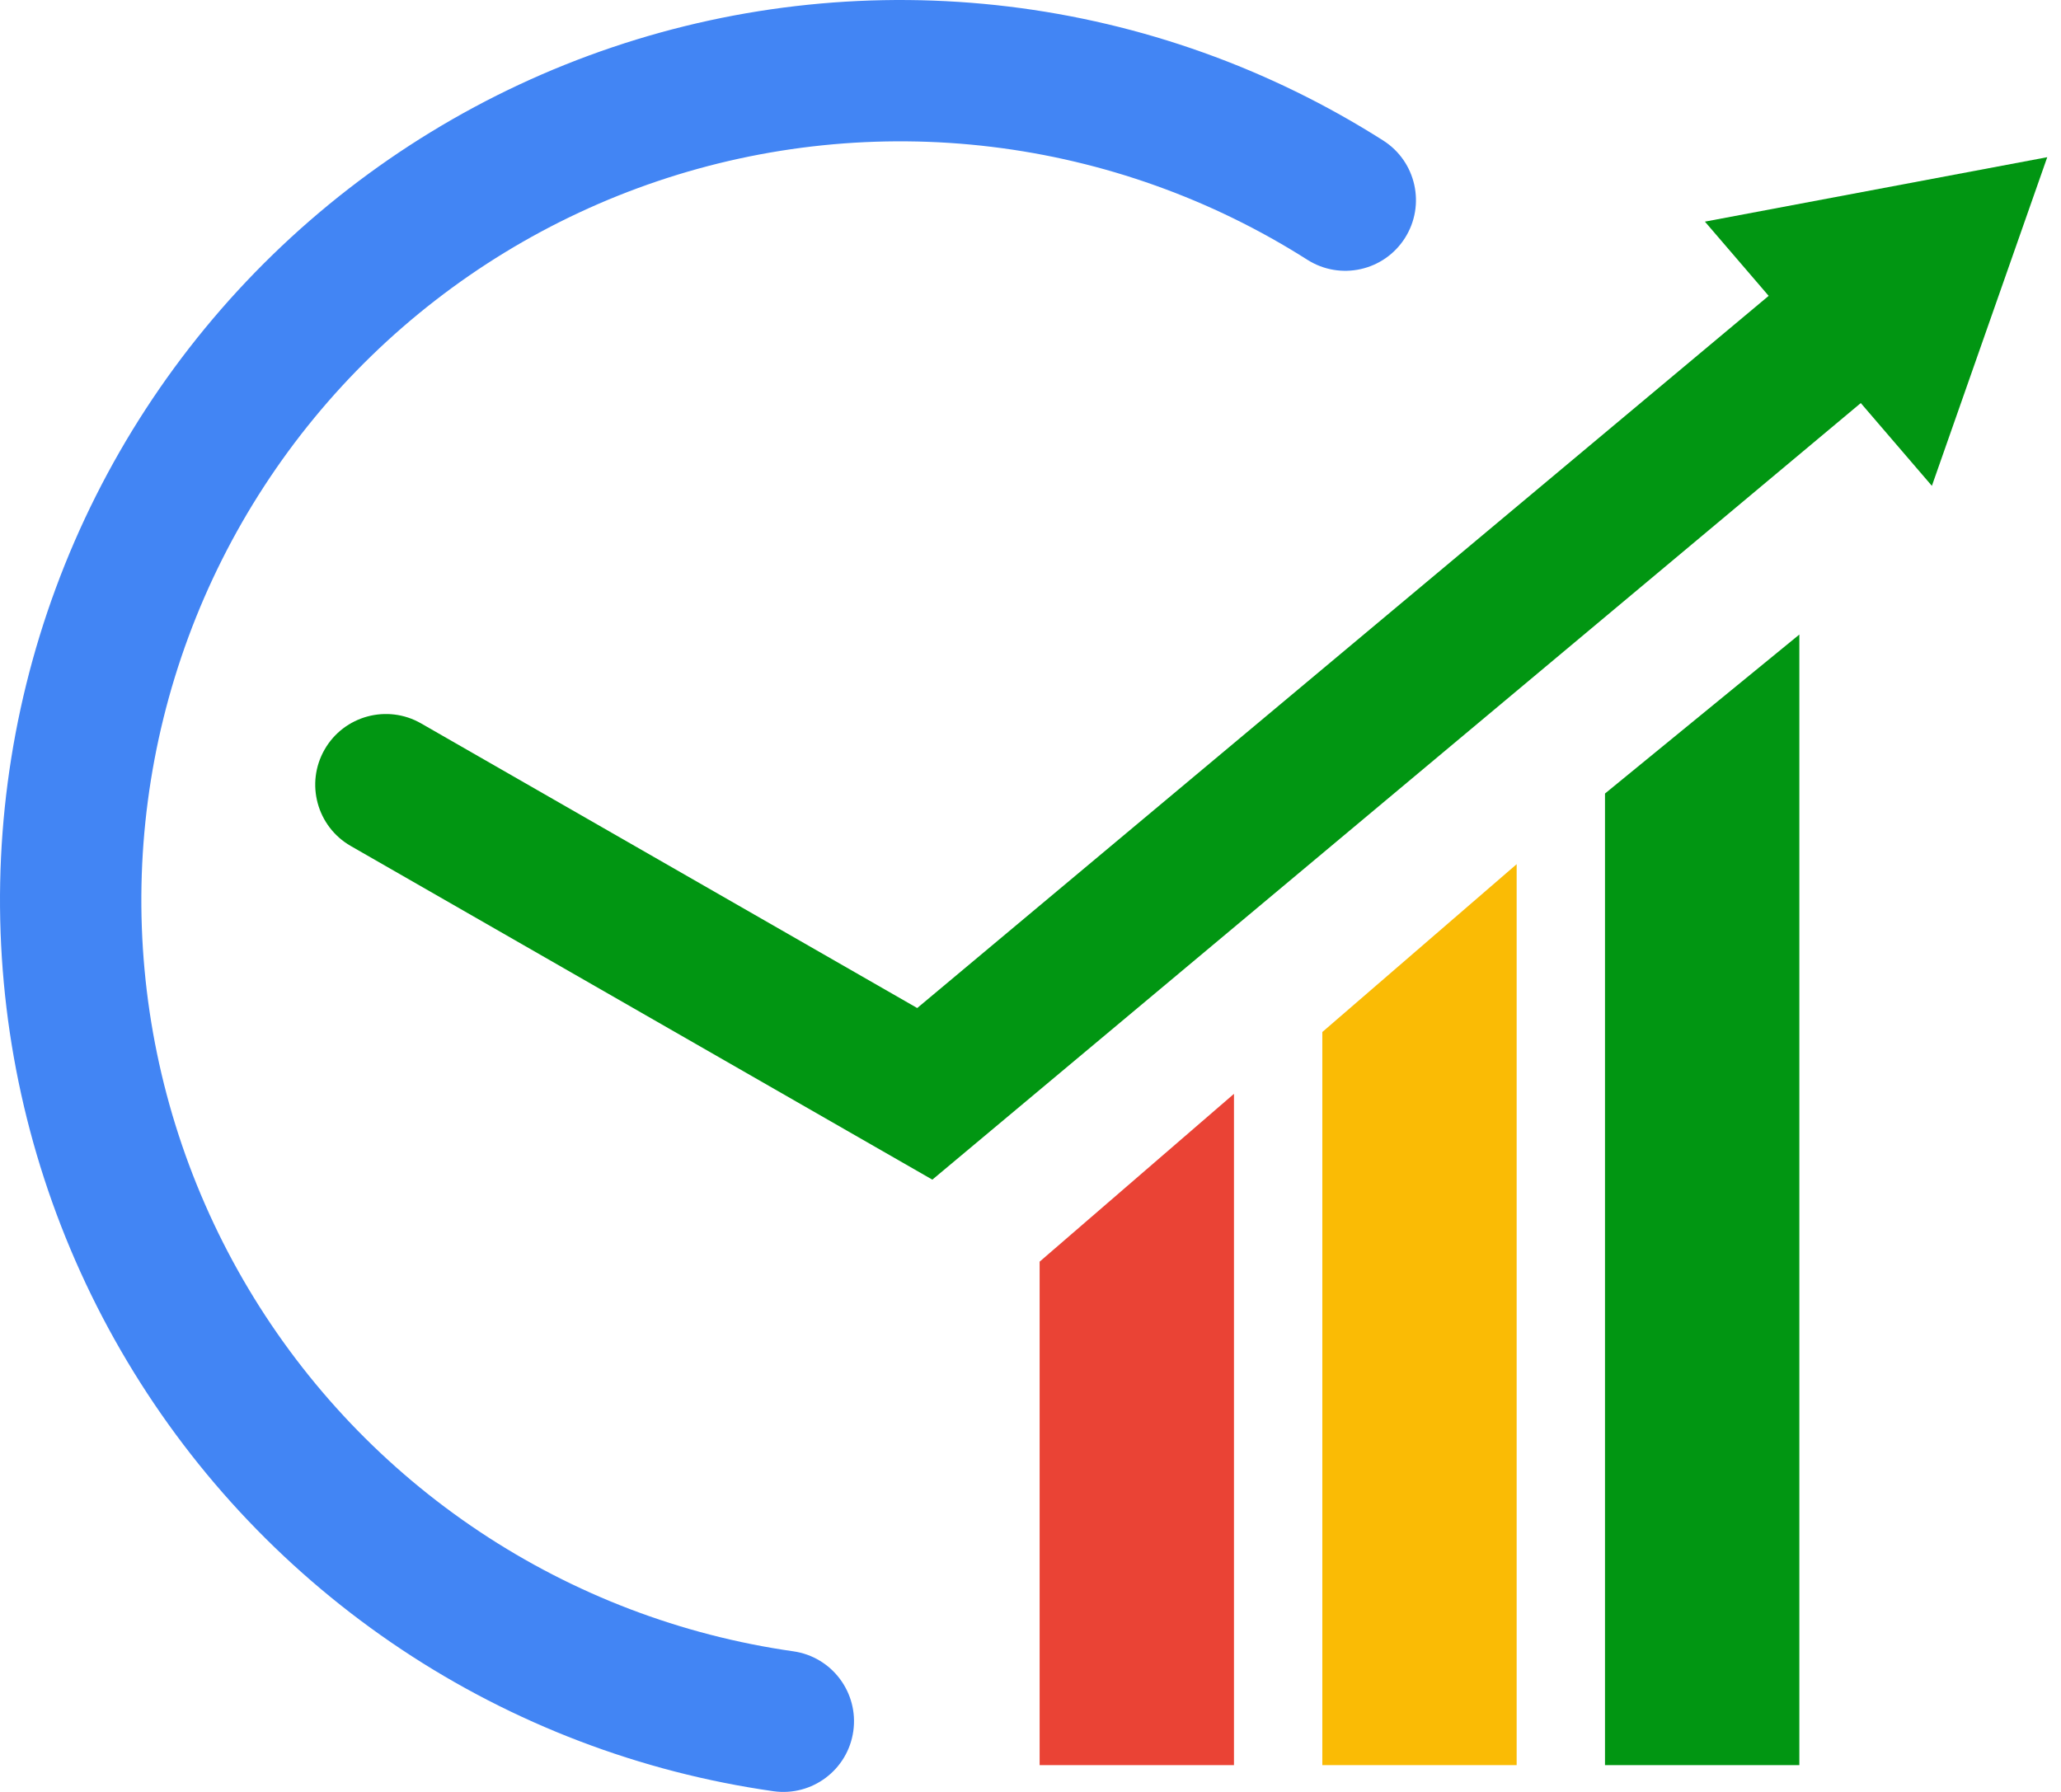
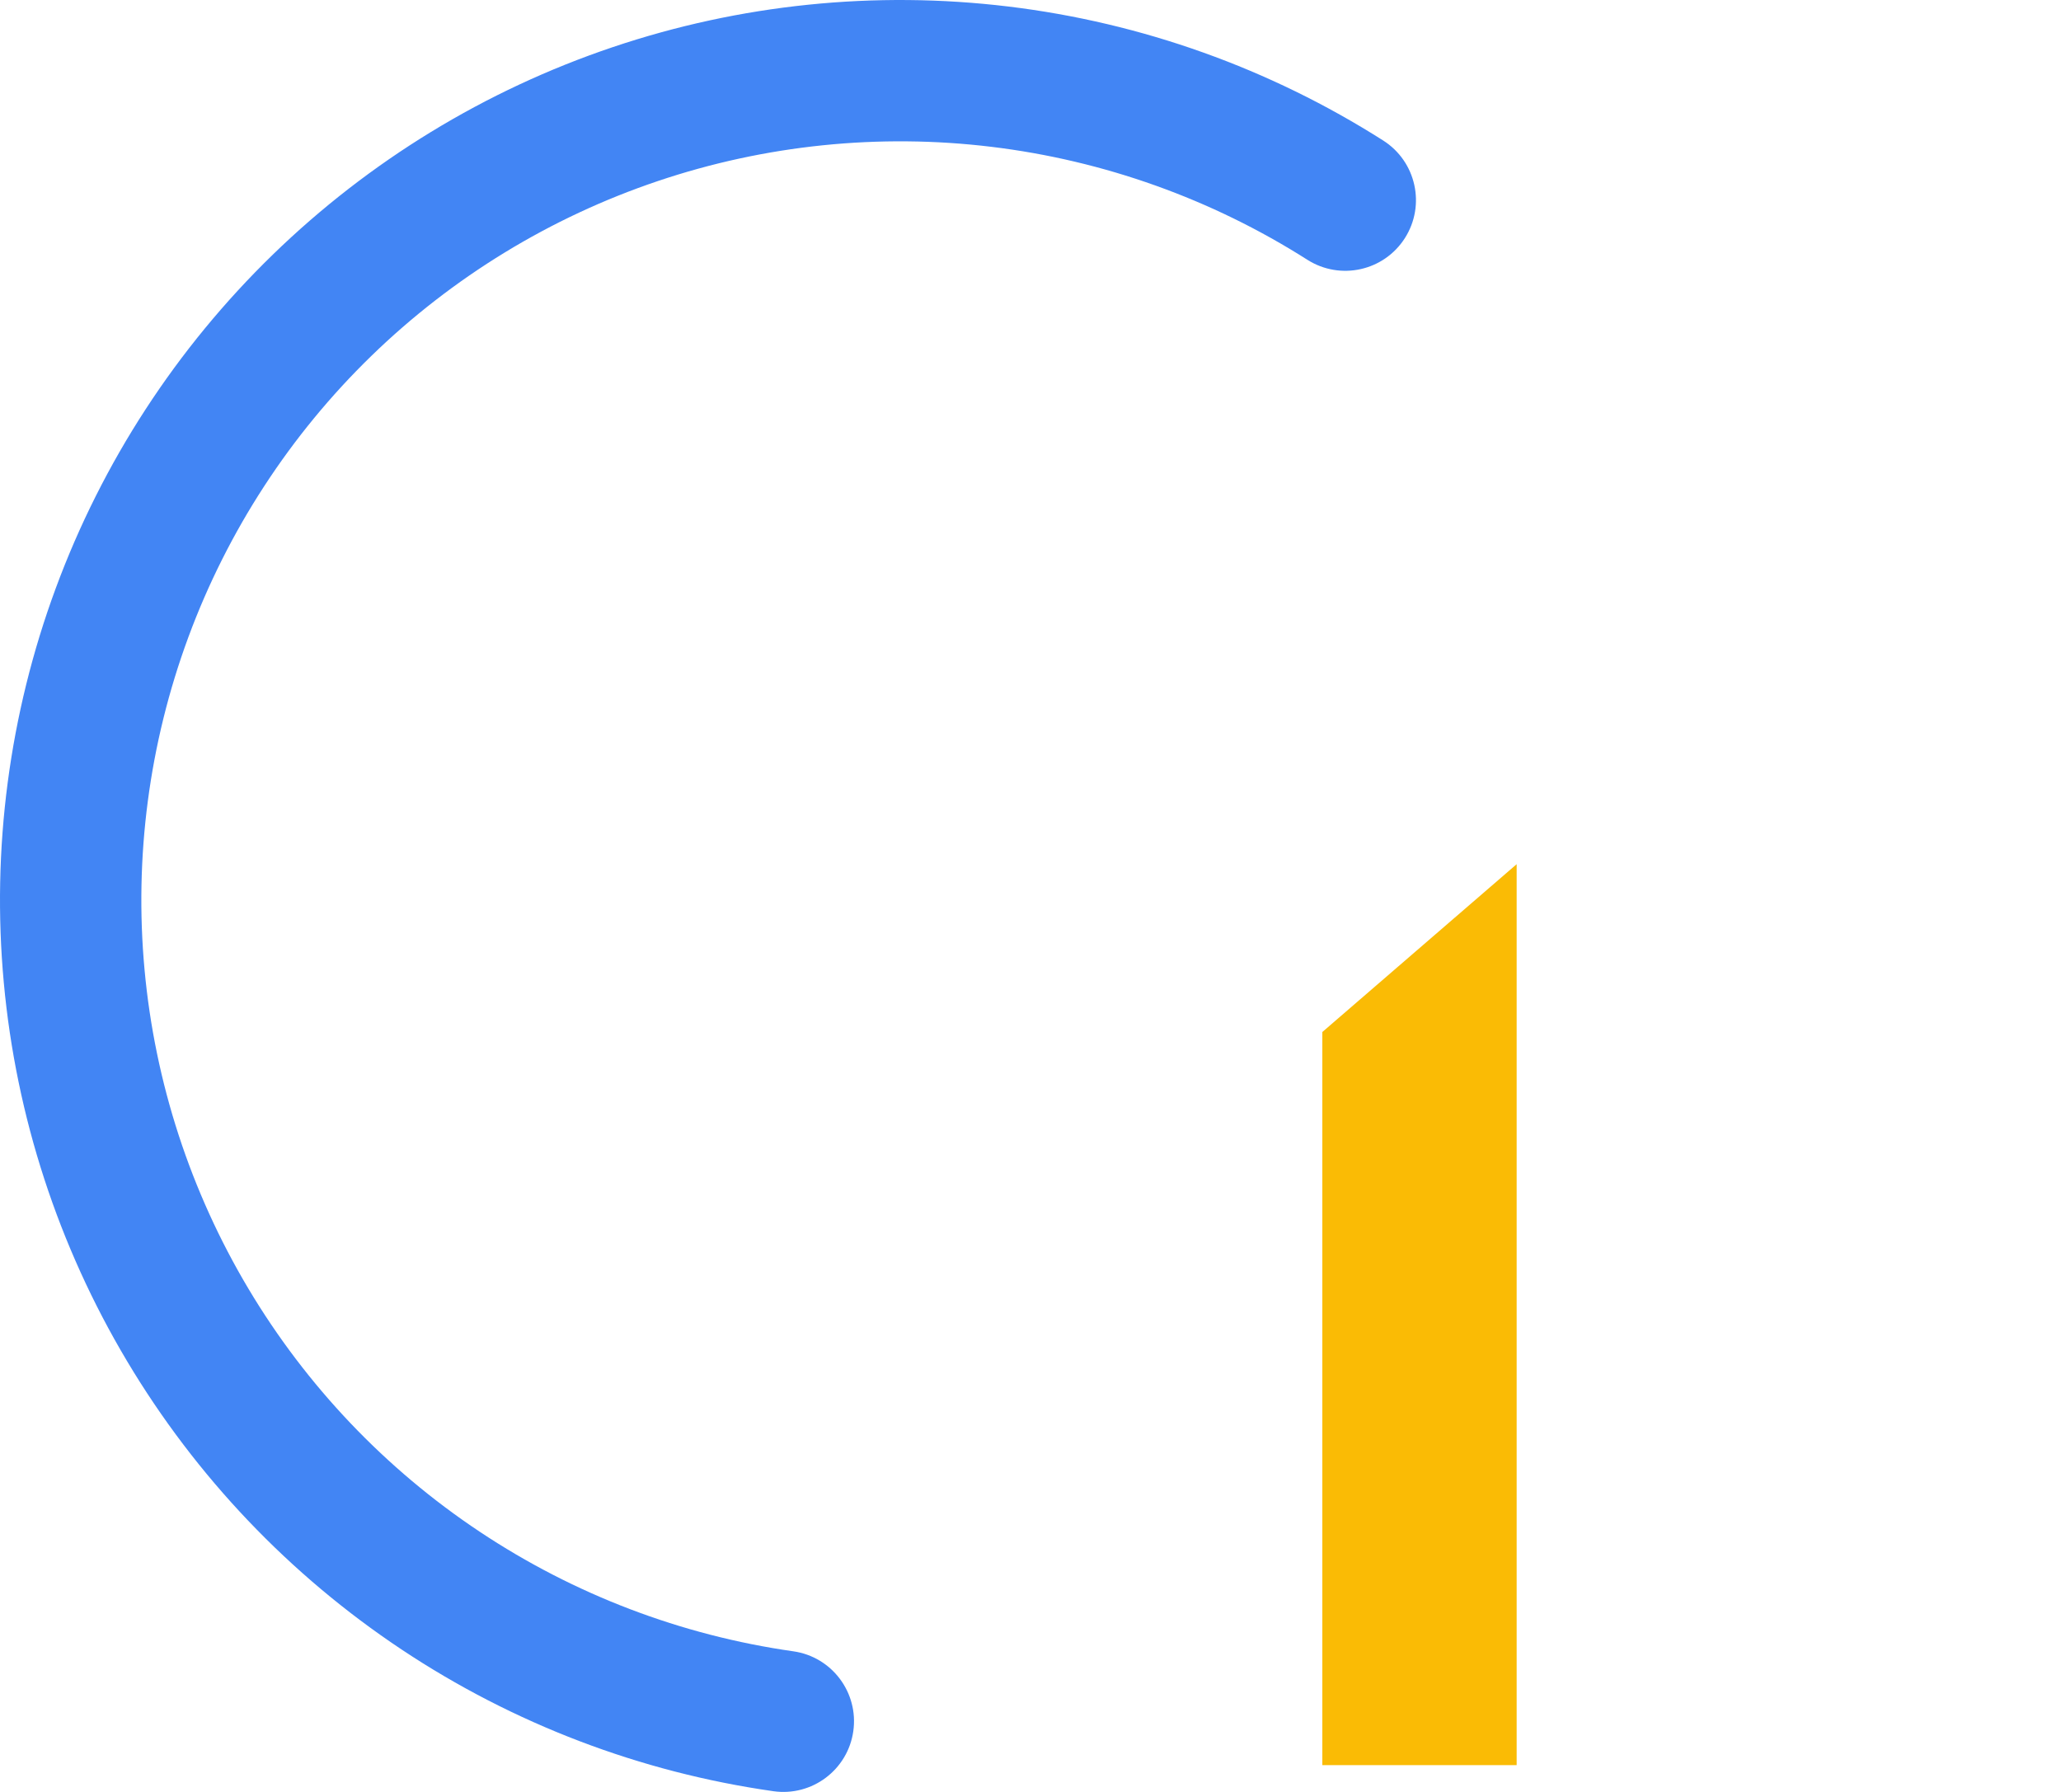
<svg xmlns="http://www.w3.org/2000/svg" width="138" height="120" viewBox="0 0 138 120" fill="none">
  <path fill-rule="evenodd" clip-rule="evenodd" d="M3.734 39.391C6.851 30.953 11.816 23.32 18.266 17.052C24.717 10.783 32.488 6.037 41.011 3.162C49.534 0.287 58.592 -0.644 67.522 0.437C76.451 1.518 85.025 4.584 92.616 9.41C94.821 10.812 95.473 13.736 94.07 15.942C92.668 18.147 89.744 18.798 87.538 17.396C81.14 13.328 73.912 10.744 66.384 9.832C58.857 8.921 51.221 9.706 44.036 12.129C36.851 14.553 30.3 18.554 24.862 23.838C19.425 29.123 15.239 35.557 12.612 42.67C9.985 49.783 8.982 57.394 9.679 64.944C10.375 72.494 12.753 79.793 16.637 86.305C20.521 92.817 25.813 98.378 32.125 102.578C38.438 106.779 45.61 109.514 53.117 110.583C55.705 110.951 57.503 113.347 57.135 115.934C56.767 118.521 54.371 120.32 51.784 119.952C42.879 118.685 34.37 115.441 26.882 110.457C19.394 105.474 13.116 98.878 8.509 91.153C3.901 83.428 1.081 74.77 0.255 65.813C-0.571 56.856 0.617 47.828 3.734 39.391Z" fill="#4285F4" />
-   <path d="M69.611 84.49L82.624 73.251V118.205H69.611V84.49Z" fill="#EA4335" />
  <path d="M88.54 69.111L101.552 57.872V118.205H88.54V69.111Z" fill="#FABB05" />
-   <path d="M129.355 32.536L137.079 10.527L114.157 14.842L118.426 19.813L61.415 67.505L28.195 48.444C25.928 47.143 23.036 47.926 21.735 50.193C20.435 52.46 21.218 55.352 23.485 56.653L62.428 78.997L124.594 26.992L129.355 32.536Z" fill="#019612" />
-   <path d="M107.467 53.14L120.48 42.493V118.205H107.467V53.14Z" fill="#019612" />
</svg>